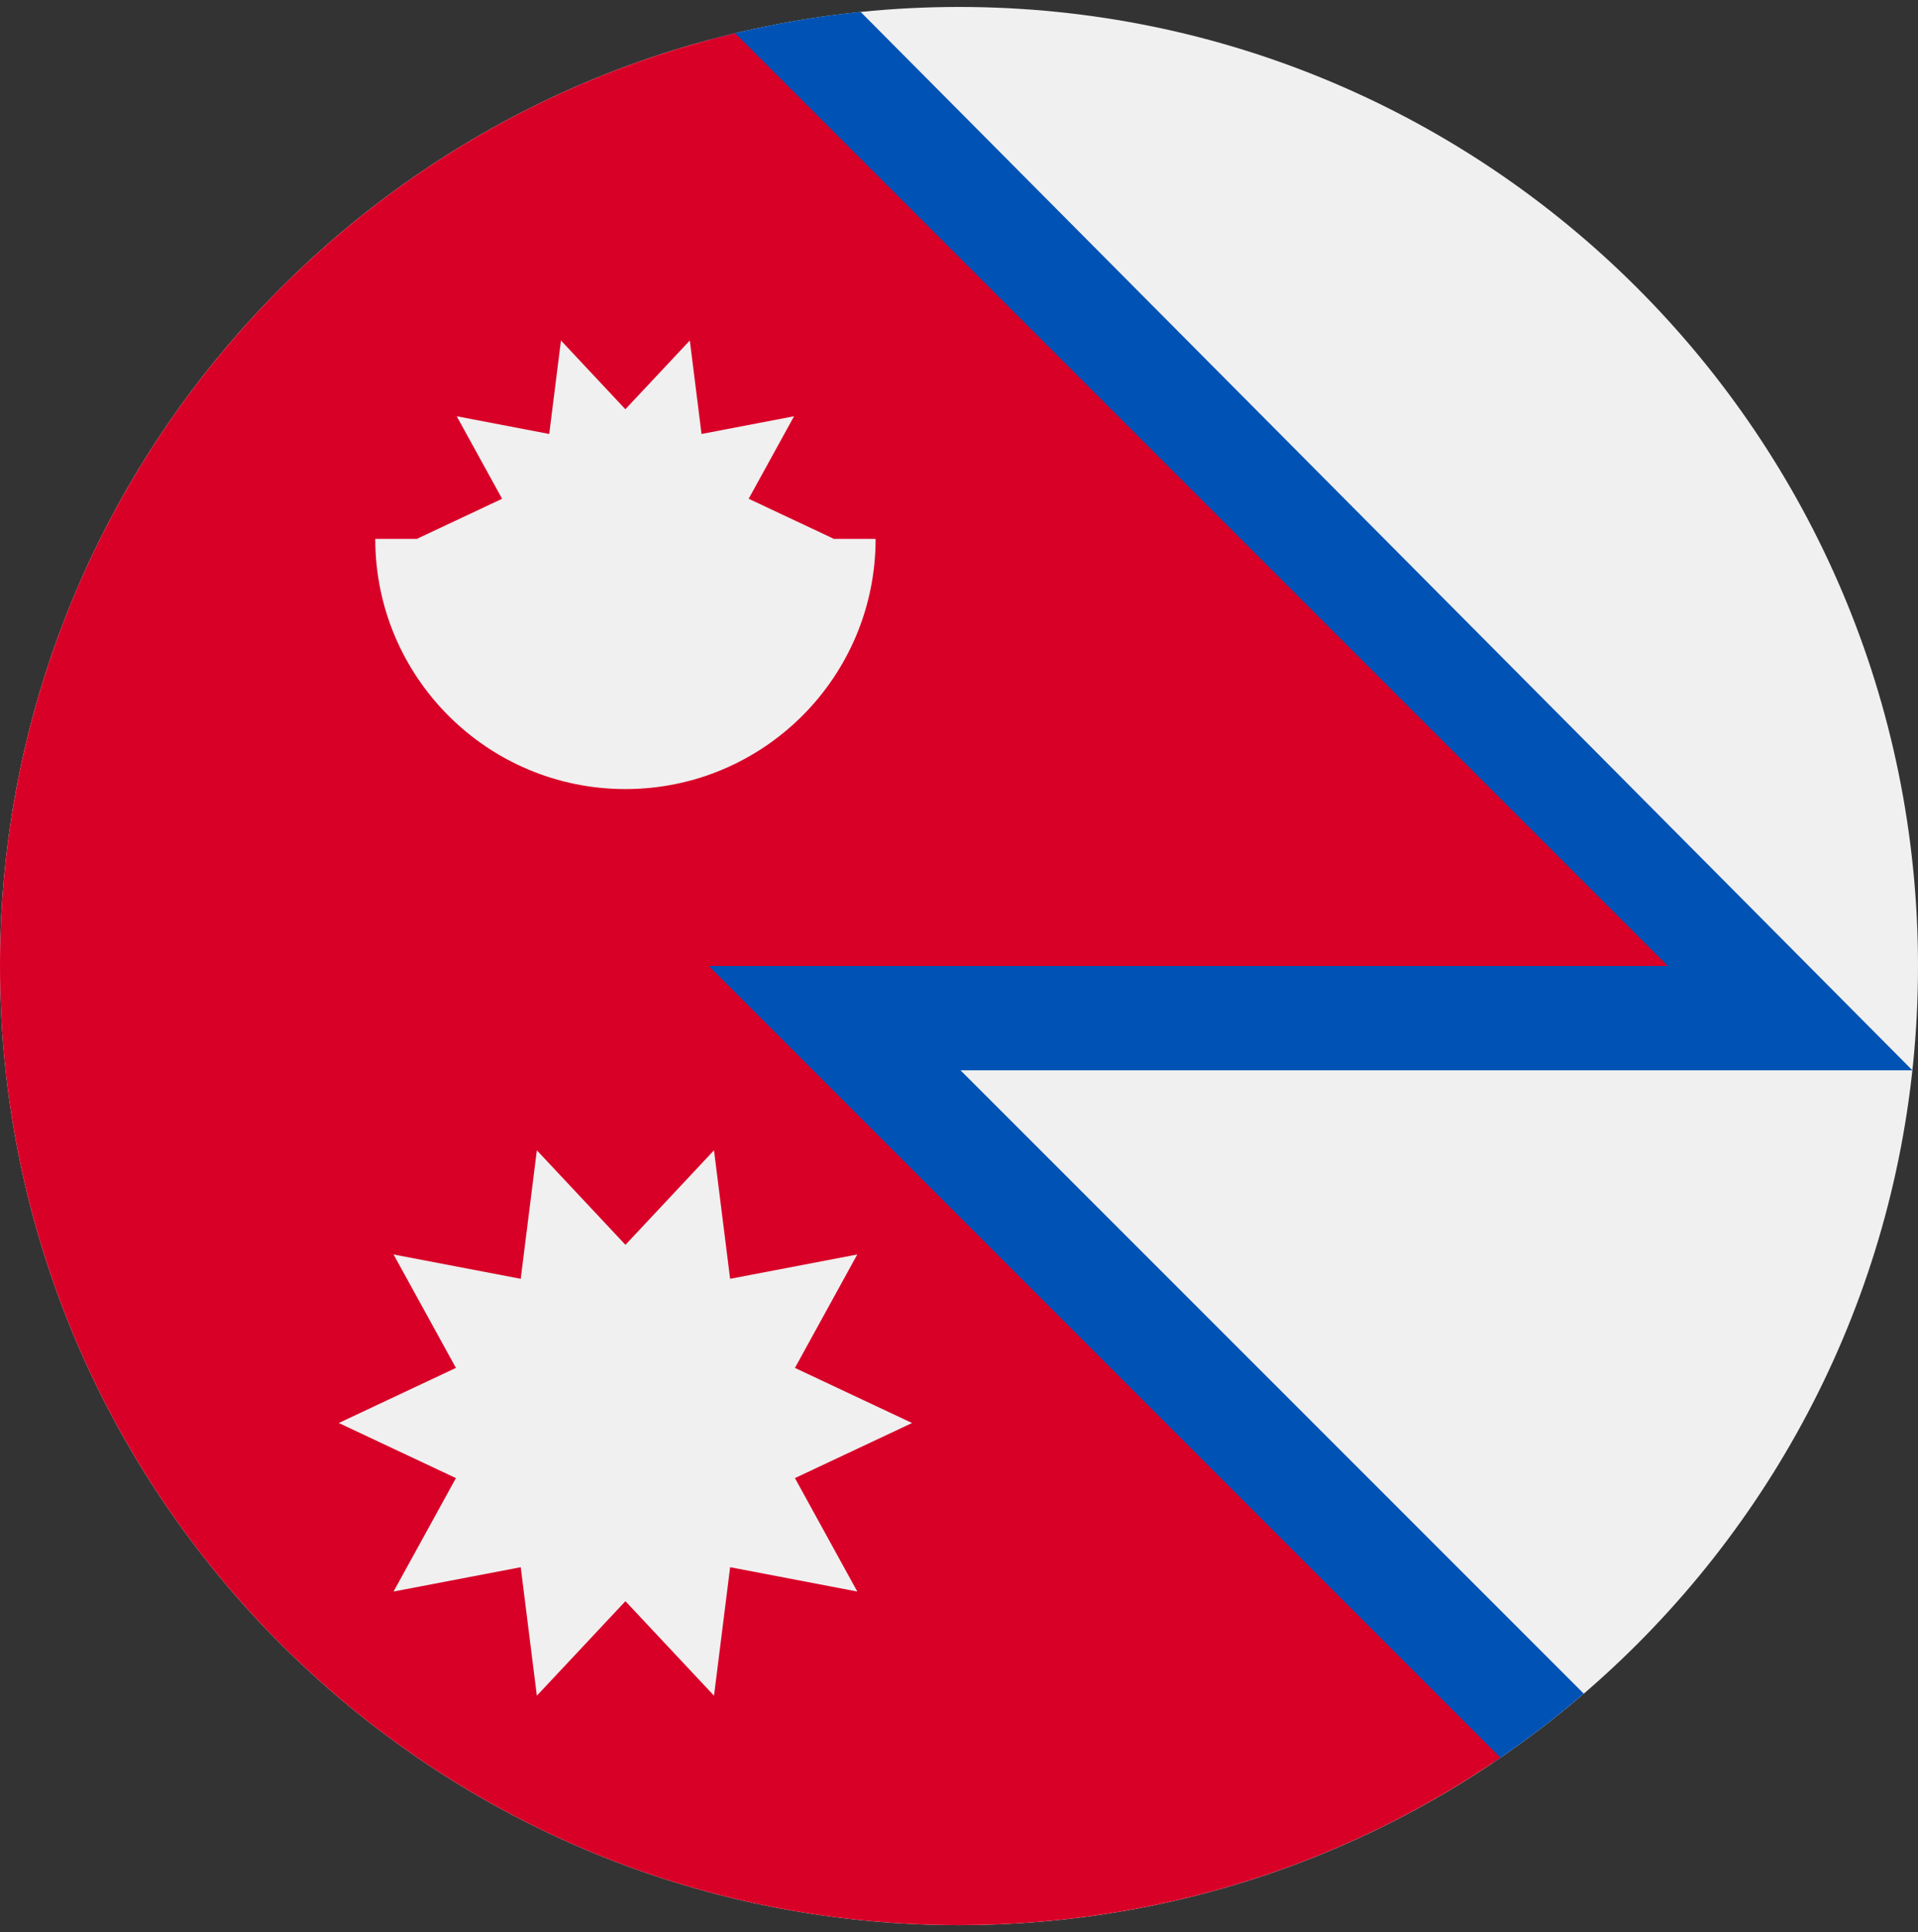
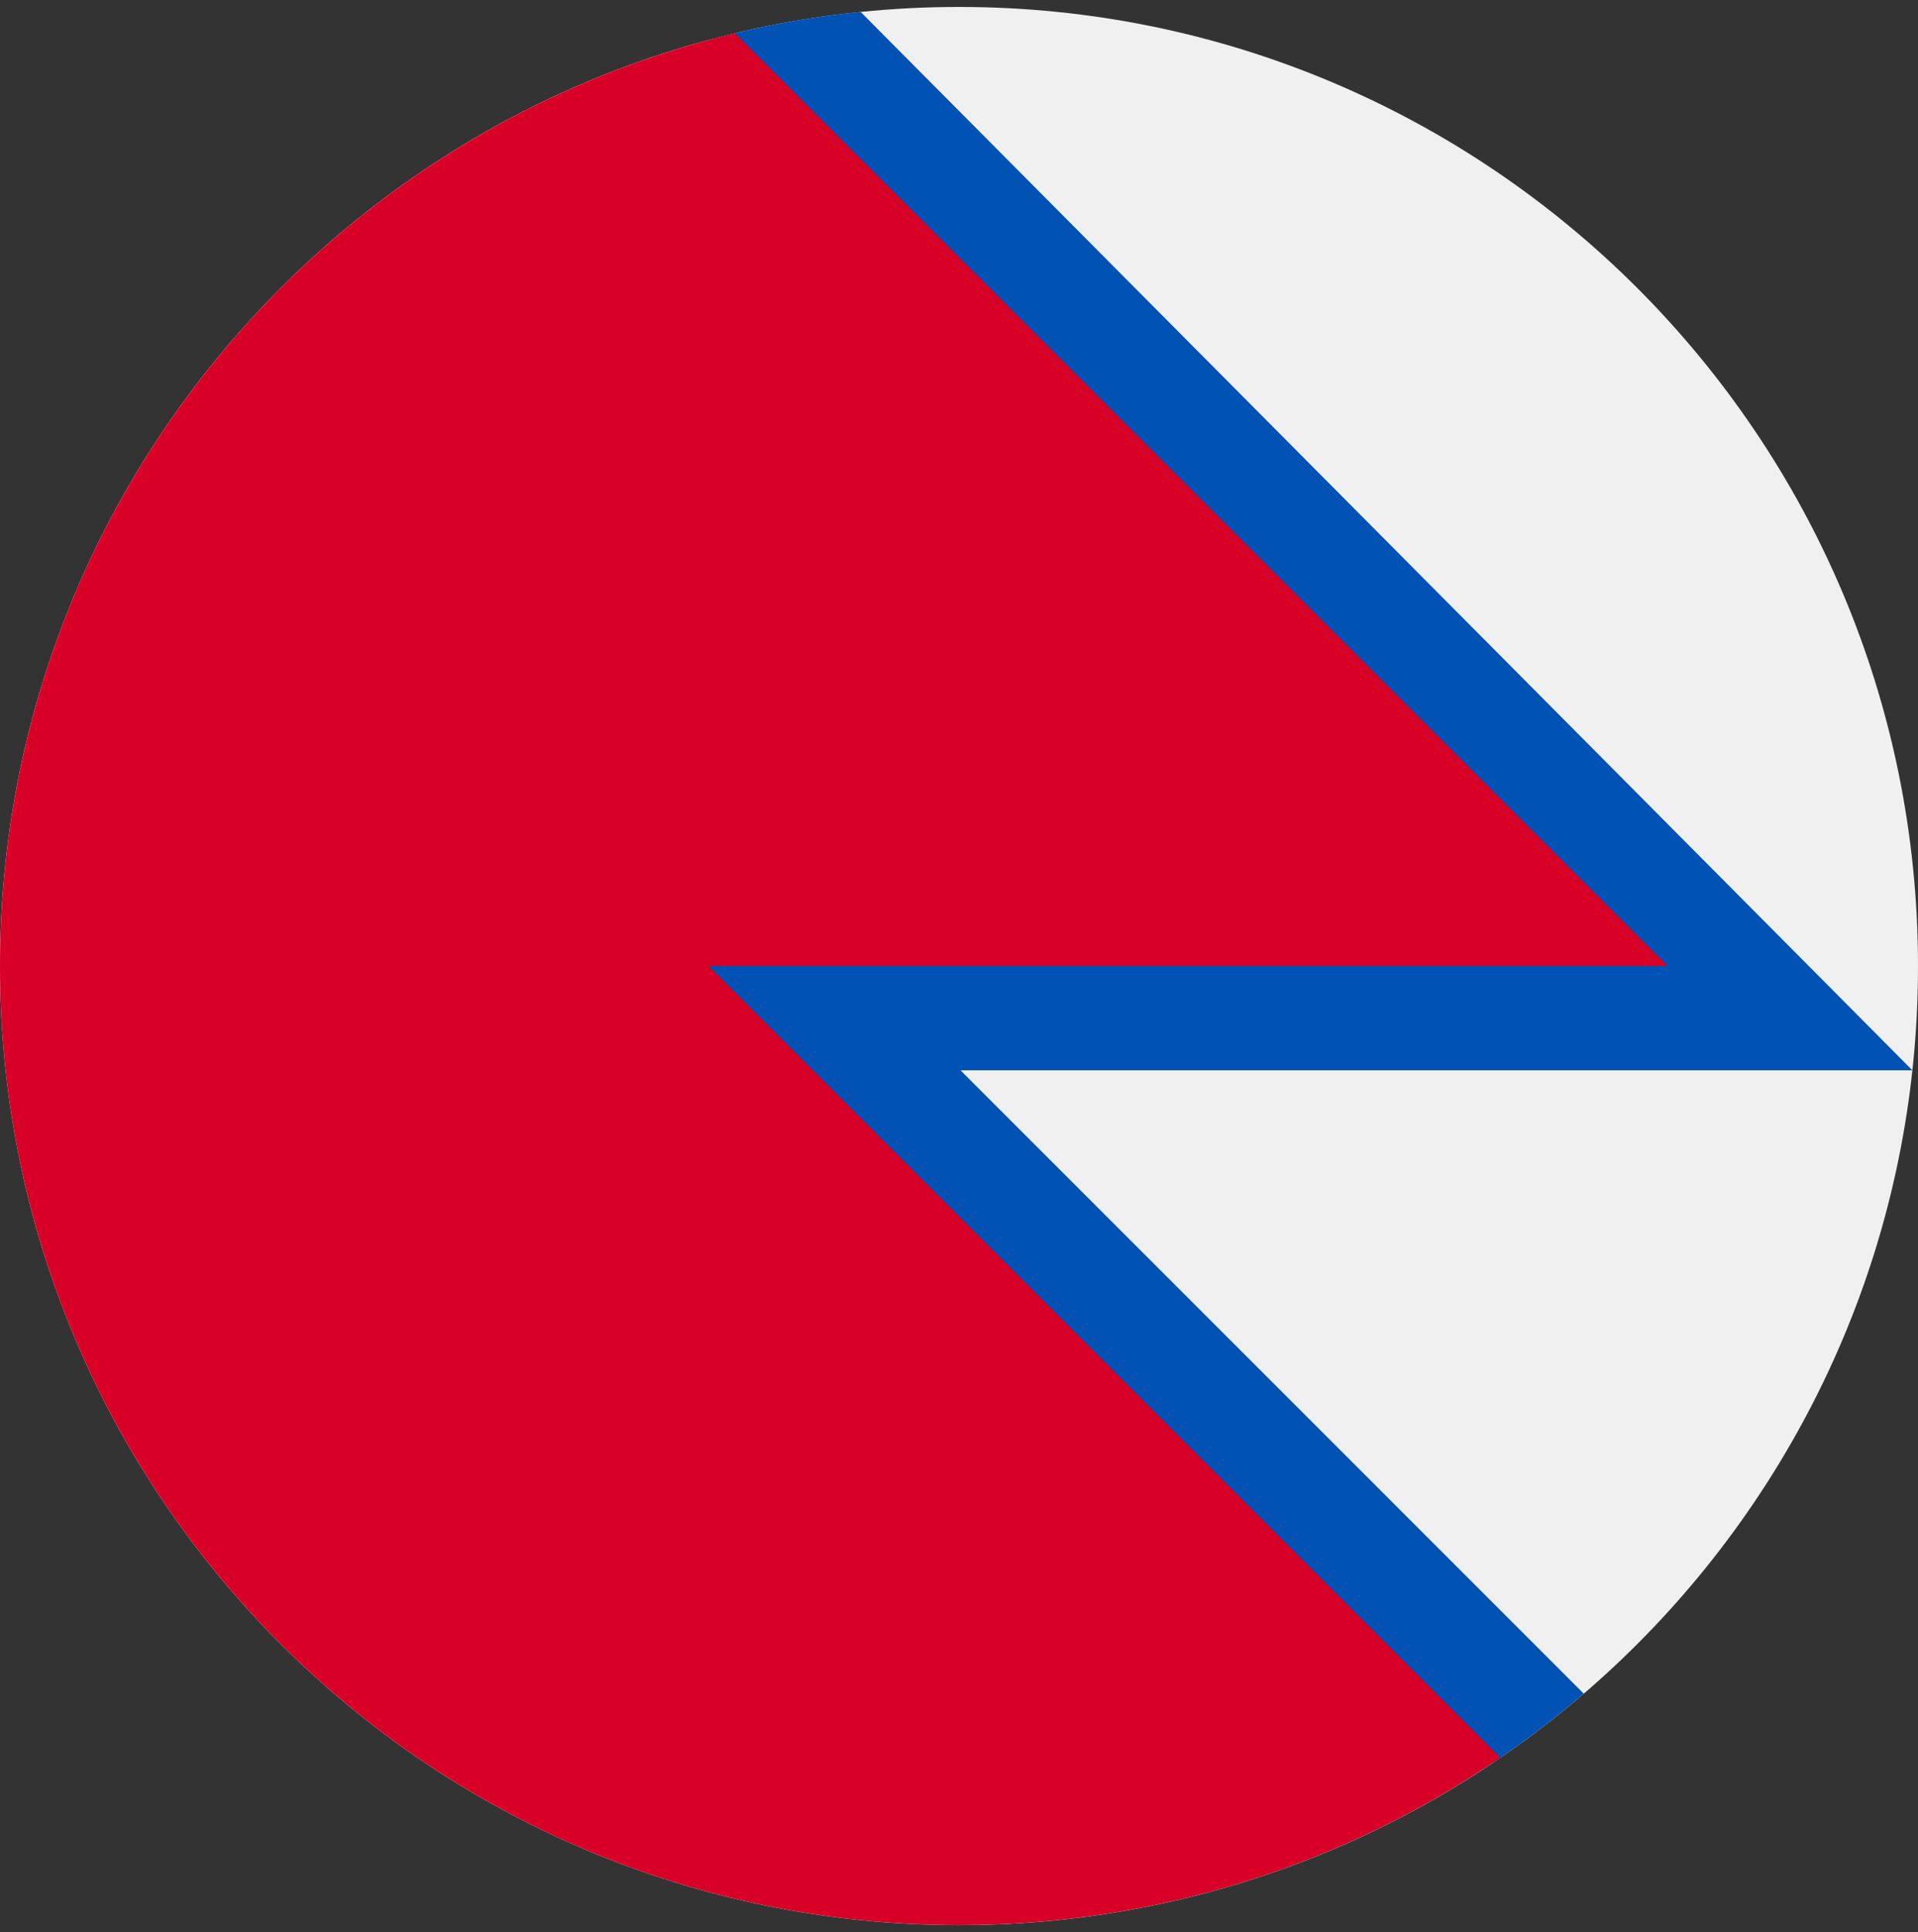
<svg xmlns="http://www.w3.org/2000/svg" width="138" height="139" fill="none">
  <rect width="100%" height="100%" fill="#333333" stroke="none" />
  <g clip-path="url(#a)">
    <path d="M69 138.5c38.108 0 69-30.892 69-69 0-38.108-30.892-69-69-69-38.108 0-69 30.892-69 69 0 38.108 30.892 69 69 69Z" fill="#F0F0F0" />
    <path d="M137.593 76.999v-.002L61.923.857A68.775 68.775 0 0 0 51.923 2.63C22.074 10.23 0 69.5 0 69.5s96.6 64.643 107.62 57.185a69.312 69.312 0 0 0 6.332-4.839L69.106 76.999h68.487Z" fill="#0052B4" />
-     <path d="M120 69.497 52.894 2.392C22.557 9.647 0 36.936 0 69.497c0 38.108 30.893 69 69 69 14.455 0 27.869-4.448 38.955-12.045L51 69.497h69Z" fill="#D80027" />
-     <path d="m65.622 102.375-8.427-3.963 4.487-8.162-9.15 1.751-1.16-9.244L45 89.556l-6.374-6.8-1.16 9.245-9.15-1.75 4.487 8.16-8.427 3.964 8.427 3.964-4.487 8.161 9.15-1.75 1.16 9.244 6.373-6.799 6.374 6.799 1.16-9.244 9.15 1.75-4.488-8.161 8.428-3.964ZM59.996 38.766l-6.129-2.883 3.264-5.936-6.656 1.274-.843-6.724-4.636 4.945-4.635-4.945-.844 6.724-6.656-1.274 3.265 5.936-6.13 2.883 15 3 15-3Z" fill="#F0F0F0" />
-     <path d="M63 38.768c0 9.941-8.059 18-18 18s-18-8.059-18-18" fill="#F0F0F0" />
+     <path d="M120 69.497 52.894 2.392C22.557 9.647 0 36.936 0 69.497c0 38.108 30.893 69 69 69 14.455 0 27.869-4.448 38.955-12.045L51 69.497Z" fill="#D80027" />
  </g>
  <defs>
    <clipPath id="a">
      <path fill="#fff" transform="translate(0 .5)" d="M0 0h138v138H0z" />
    </clipPath>
  </defs>
</svg>